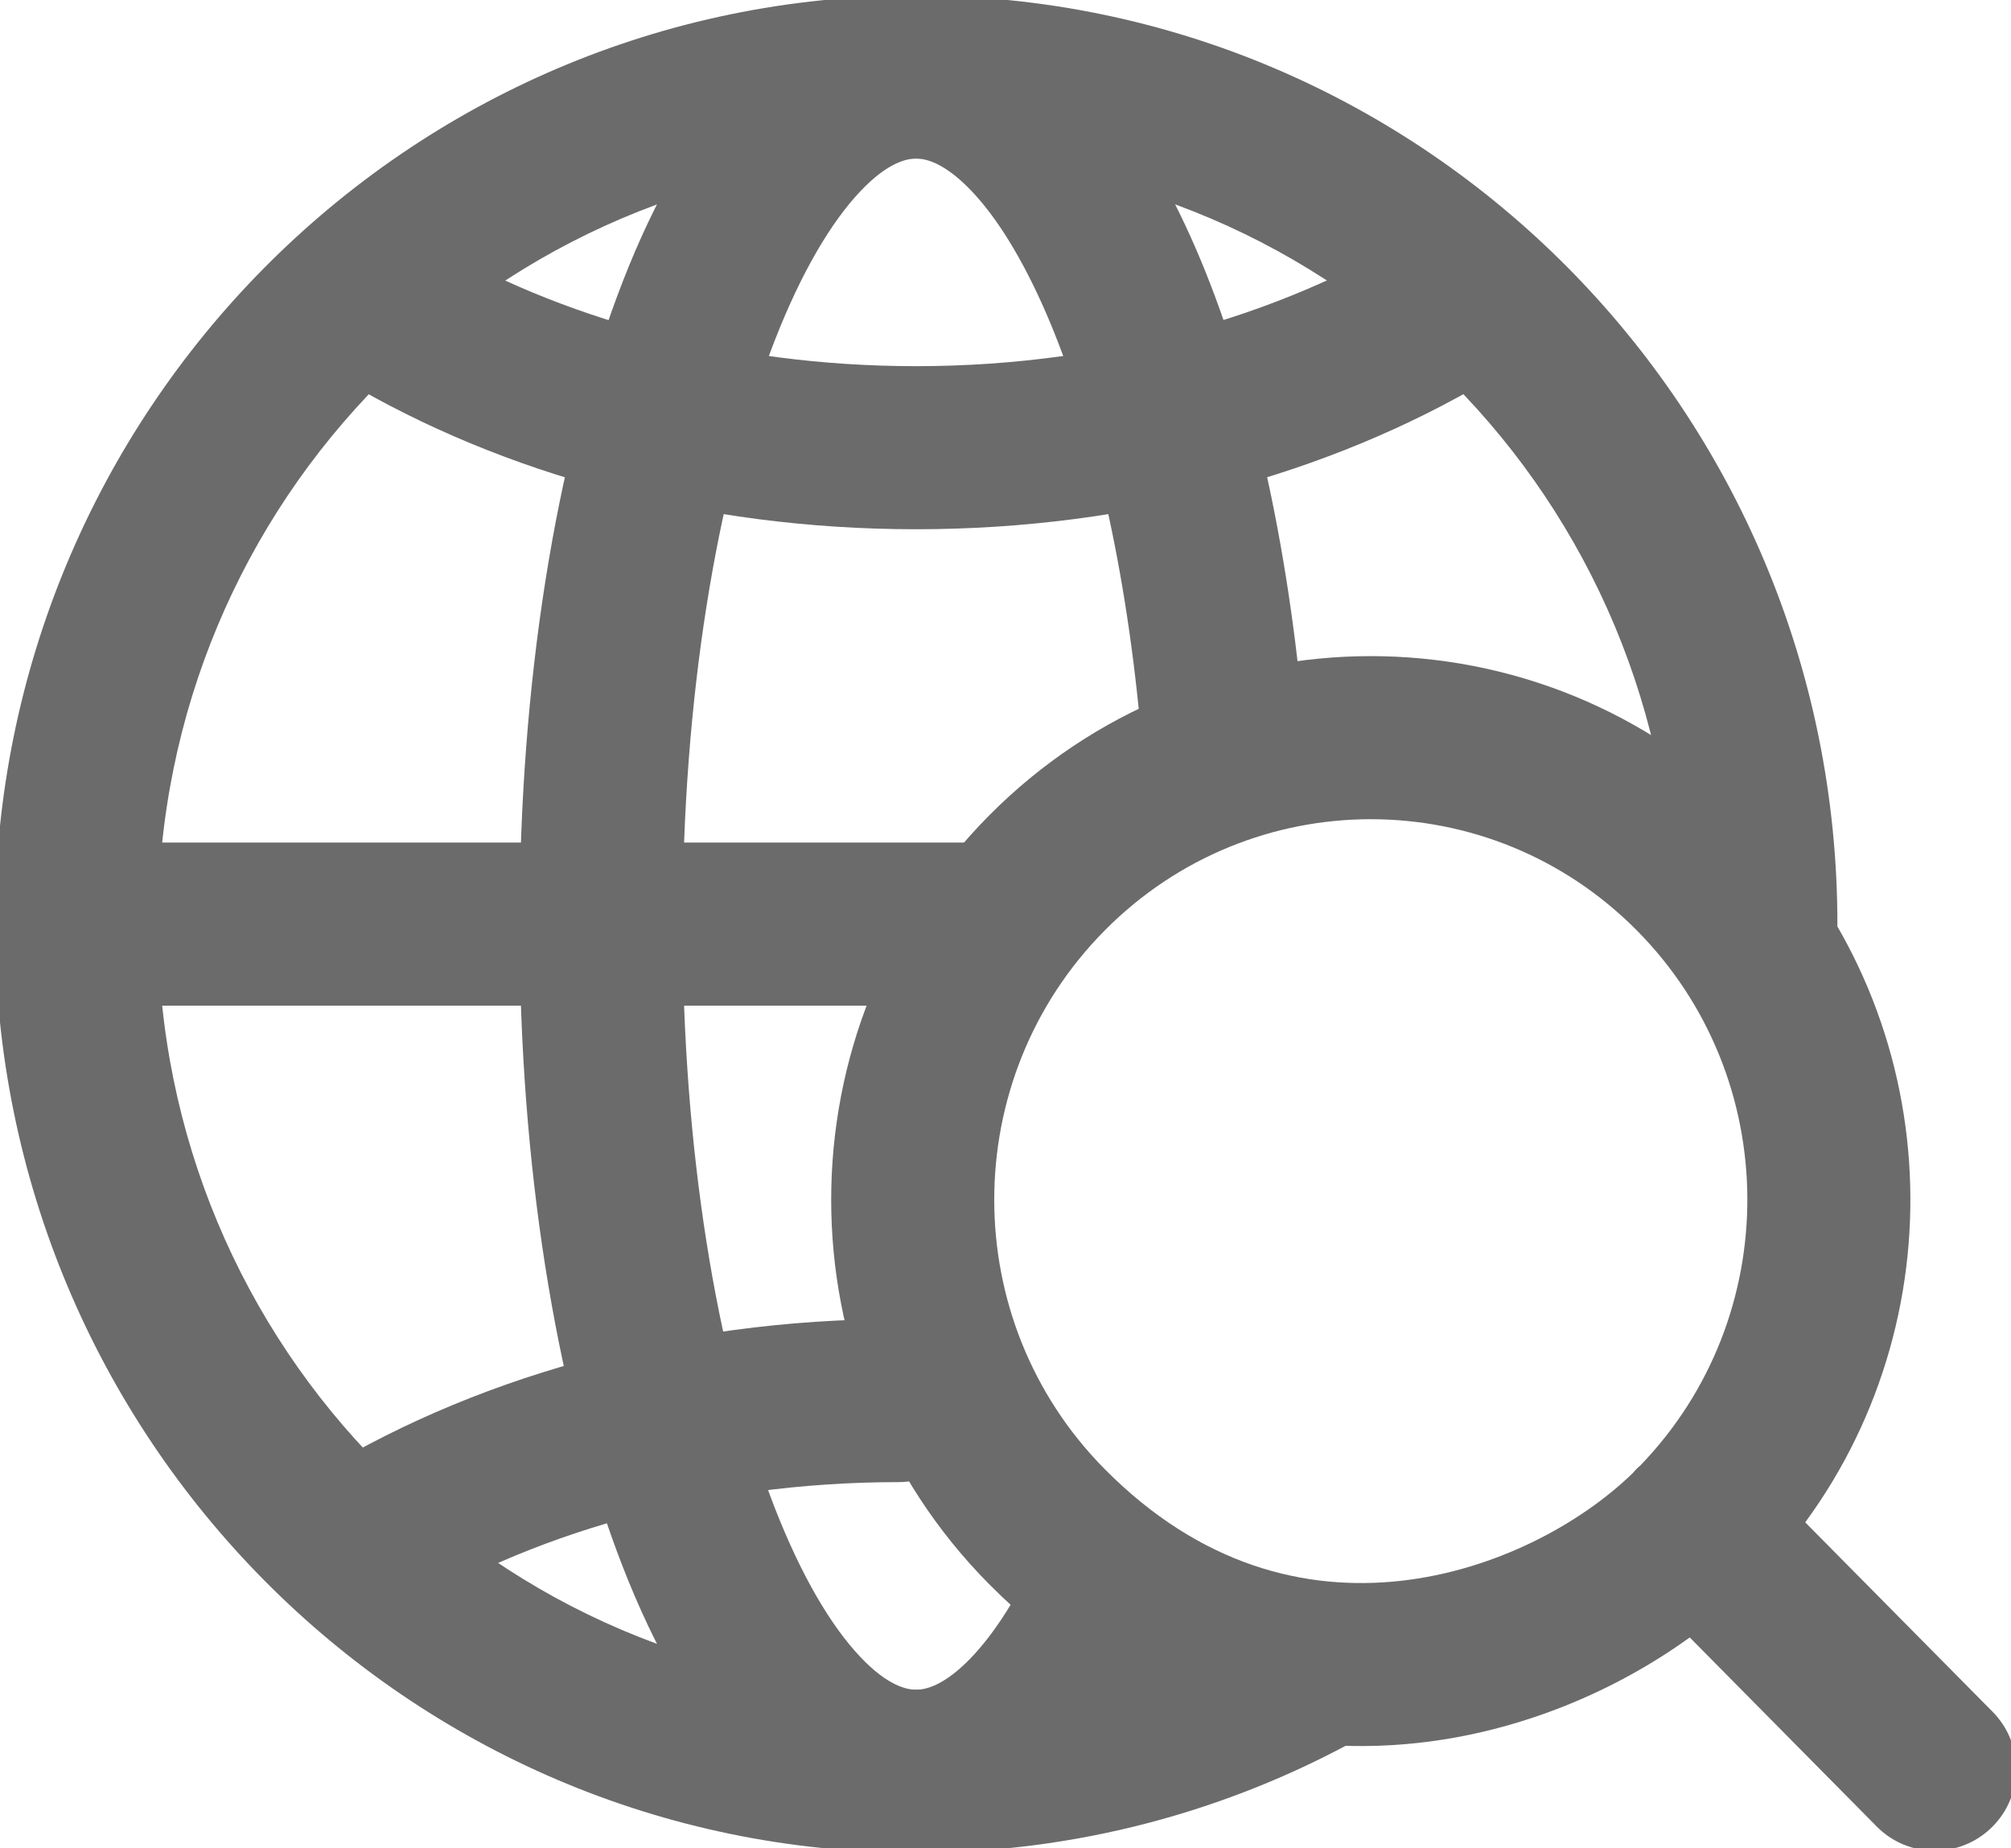
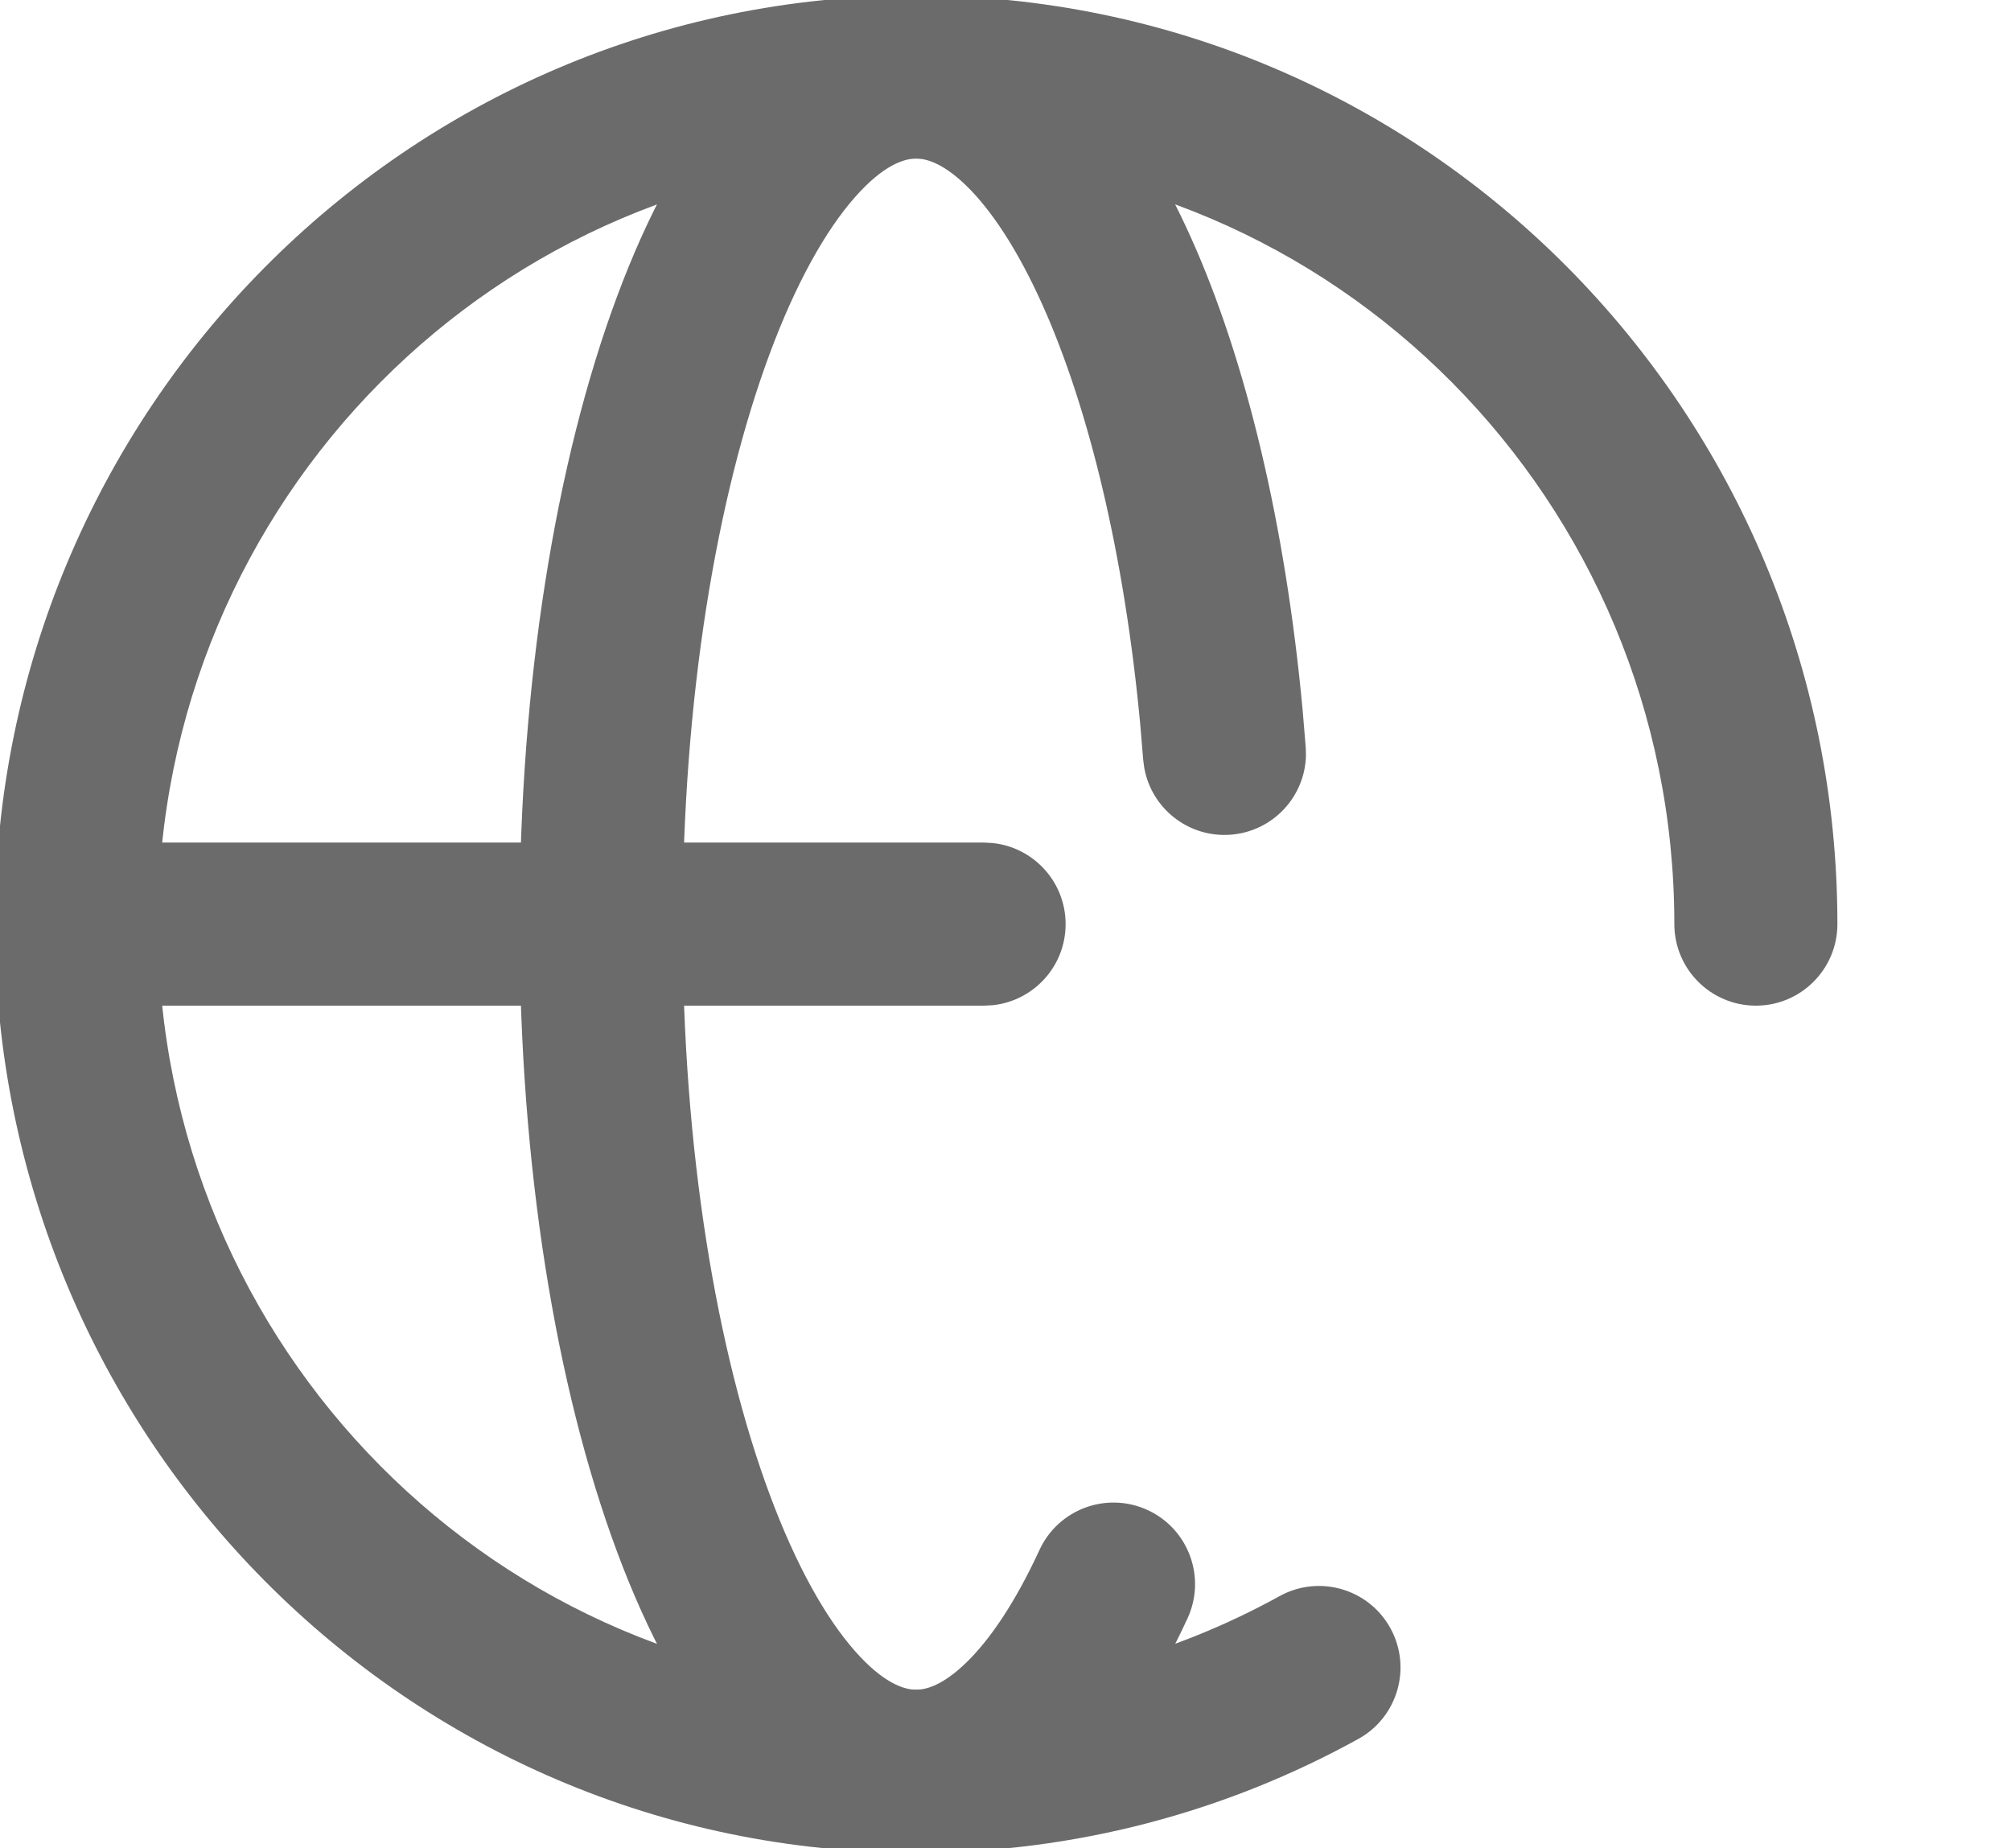
<svg xmlns="http://www.w3.org/2000/svg" width="37" height="34" viewBox="0 0 37 34" fill="none">
  <g clip-path="url(#clip0_1194_4329)">
-     <path d="M26.444 4.047C27.12 3.701 27.963 3.917 28.385 4.569C28.835 5.264 28.636 6.193 27.941 6.643L27.369 6.997C24.464 8.718 20.804 9.736 16.854 9.736C12.905 9.736 9.245 8.723 6.337 6.997L5.766 6.642L5.642 6.551C5.049 6.075 4.901 5.218 5.323 4.567C5.746 3.915 6.59 3.701 7.266 4.048L7.399 4.125L7.871 4.418C10.281 5.848 13.403 6.736 16.854 6.736C20.534 6.736 23.842 5.721 26.311 4.124L26.444 4.047Z" fill="#6B6B6B" />
-     <path d="M16.53 24.265C17.359 24.265 18.03 24.936 18.03 25.765C18.03 26.593 17.359 27.264 16.53 27.265C12.933 27.265 9.691 28.231 7.241 29.766C6.539 30.205 5.614 29.992 5.174 29.29C4.734 28.588 4.948 27.662 5.65 27.223C8.611 25.367 12.412 24.265 16.53 24.265Z" fill="#6B6B6B" />
    <path d="M18.106 15.5L18.26 15.508C19.016 15.585 19.606 16.223 19.606 17C19.606 17.777 19.016 18.415 18.26 18.492L18.106 18.5H1.406C0.578 18.5 -0.094 17.828 -0.094 17C-0.094 16.172 0.578 15.5 1.406 15.5H18.106Z" fill="#6B6B6B" />
    <path d="M30.806 17C30.805 9.207 24.55 2.917 16.856 2.917C9.162 2.917 2.906 9.207 2.906 17C2.906 24.792 9.162 31.084 16.856 31.084C19.282 31.083 21.557 30.457 23.543 29.362C24.268 28.962 25.181 29.225 25.581 29.951C25.981 30.676 25.717 31.589 24.992 31.989C22.578 33.321 19.805 34.083 16.856 34.084C7.481 34.084 -0.094 26.424 -0.094 17C-0.094 7.575 7.481 -0.083 16.856 -0.083C26.232 -0.083 33.806 7.575 33.806 17C33.806 17.828 33.134 18.5 32.306 18.5C31.477 18.499 30.806 17.828 30.806 17Z" fill="#6B6B6B" />
    <path d="M9.559 17C9.559 12.564 10.225 8.483 11.352 5.457C11.912 3.949 12.617 2.625 13.474 1.65C14.328 0.678 15.467 -0.083 16.855 -0.083C18.067 -0.083 19.095 0.501 19.899 1.293C20.698 2.08 21.362 3.148 21.907 4.359C22.933 6.636 23.652 9.673 23.967 13.063L24.024 13.747L24.028 13.9C24.009 14.66 23.417 15.296 22.643 15.355C21.868 15.414 21.187 14.874 21.053 14.126L21.033 13.973L20.98 13.335C20.685 10.173 20.024 7.482 19.172 5.59C18.716 4.579 18.238 3.868 17.794 3.431C17.356 3 17.042 2.917 16.855 2.917C16.643 2.917 16.258 3.027 15.727 3.631C15.197 4.233 14.651 5.191 14.163 6.503C13.191 9.116 12.559 12.827 12.559 17C12.559 21.172 13.191 24.884 14.163 27.497C14.651 28.809 15.197 29.767 15.727 30.369C16.258 30.973 16.643 31.084 16.855 31.084C17.04 31.084 17.346 31.002 17.773 30.59C18.206 30.172 18.675 29.489 19.125 28.513C19.472 27.761 20.363 27.432 21.115 27.779C21.868 28.126 22.196 29.017 21.85 29.769C21.307 30.946 20.648 31.984 19.857 32.748C19.06 33.519 18.045 34.084 16.855 34.084C15.467 34.083 14.328 33.321 13.474 32.349C12.617 31.374 11.912 30.05 11.352 28.543C10.225 25.516 9.559 21.435 9.559 17Z" fill="#6B6B6B" />
-     <path d="M18.196 15.004C22.074 11.092 28.368 11.092 32.246 15.004C35.761 18.55 36.084 24.092 33.214 28.005L36.662 31.49C37.245 32.079 37.24 33.029 36.651 33.611C36.062 34.194 35.112 34.19 34.529 33.6L31.089 30.122C29.744 31.094 27.998 31.854 26.087 32.063C23.502 32.346 20.65 31.614 18.196 29.139C14.325 25.234 14.325 18.908 18.196 15.004ZM30.116 17.116C27.412 14.388 23.03 14.388 20.326 17.116C17.615 19.851 17.615 24.291 20.326 27.026C22.099 28.815 24.031 29.271 25.761 29.082C27.511 28.89 29.086 28.028 30.045 27.095C30.069 27.067 30.094 27.038 30.121 27.012C30.139 26.994 30.158 26.978 30.177 26.962C32.826 24.222 32.807 19.83 30.116 17.116Z" fill="#6B6B6B" />
  </g>
  <defs>
    <clipPath id="clip0_1194_4329">
      <rect width="37" height="34" fill="white" />
    </clipPath>
  </defs>
</svg>